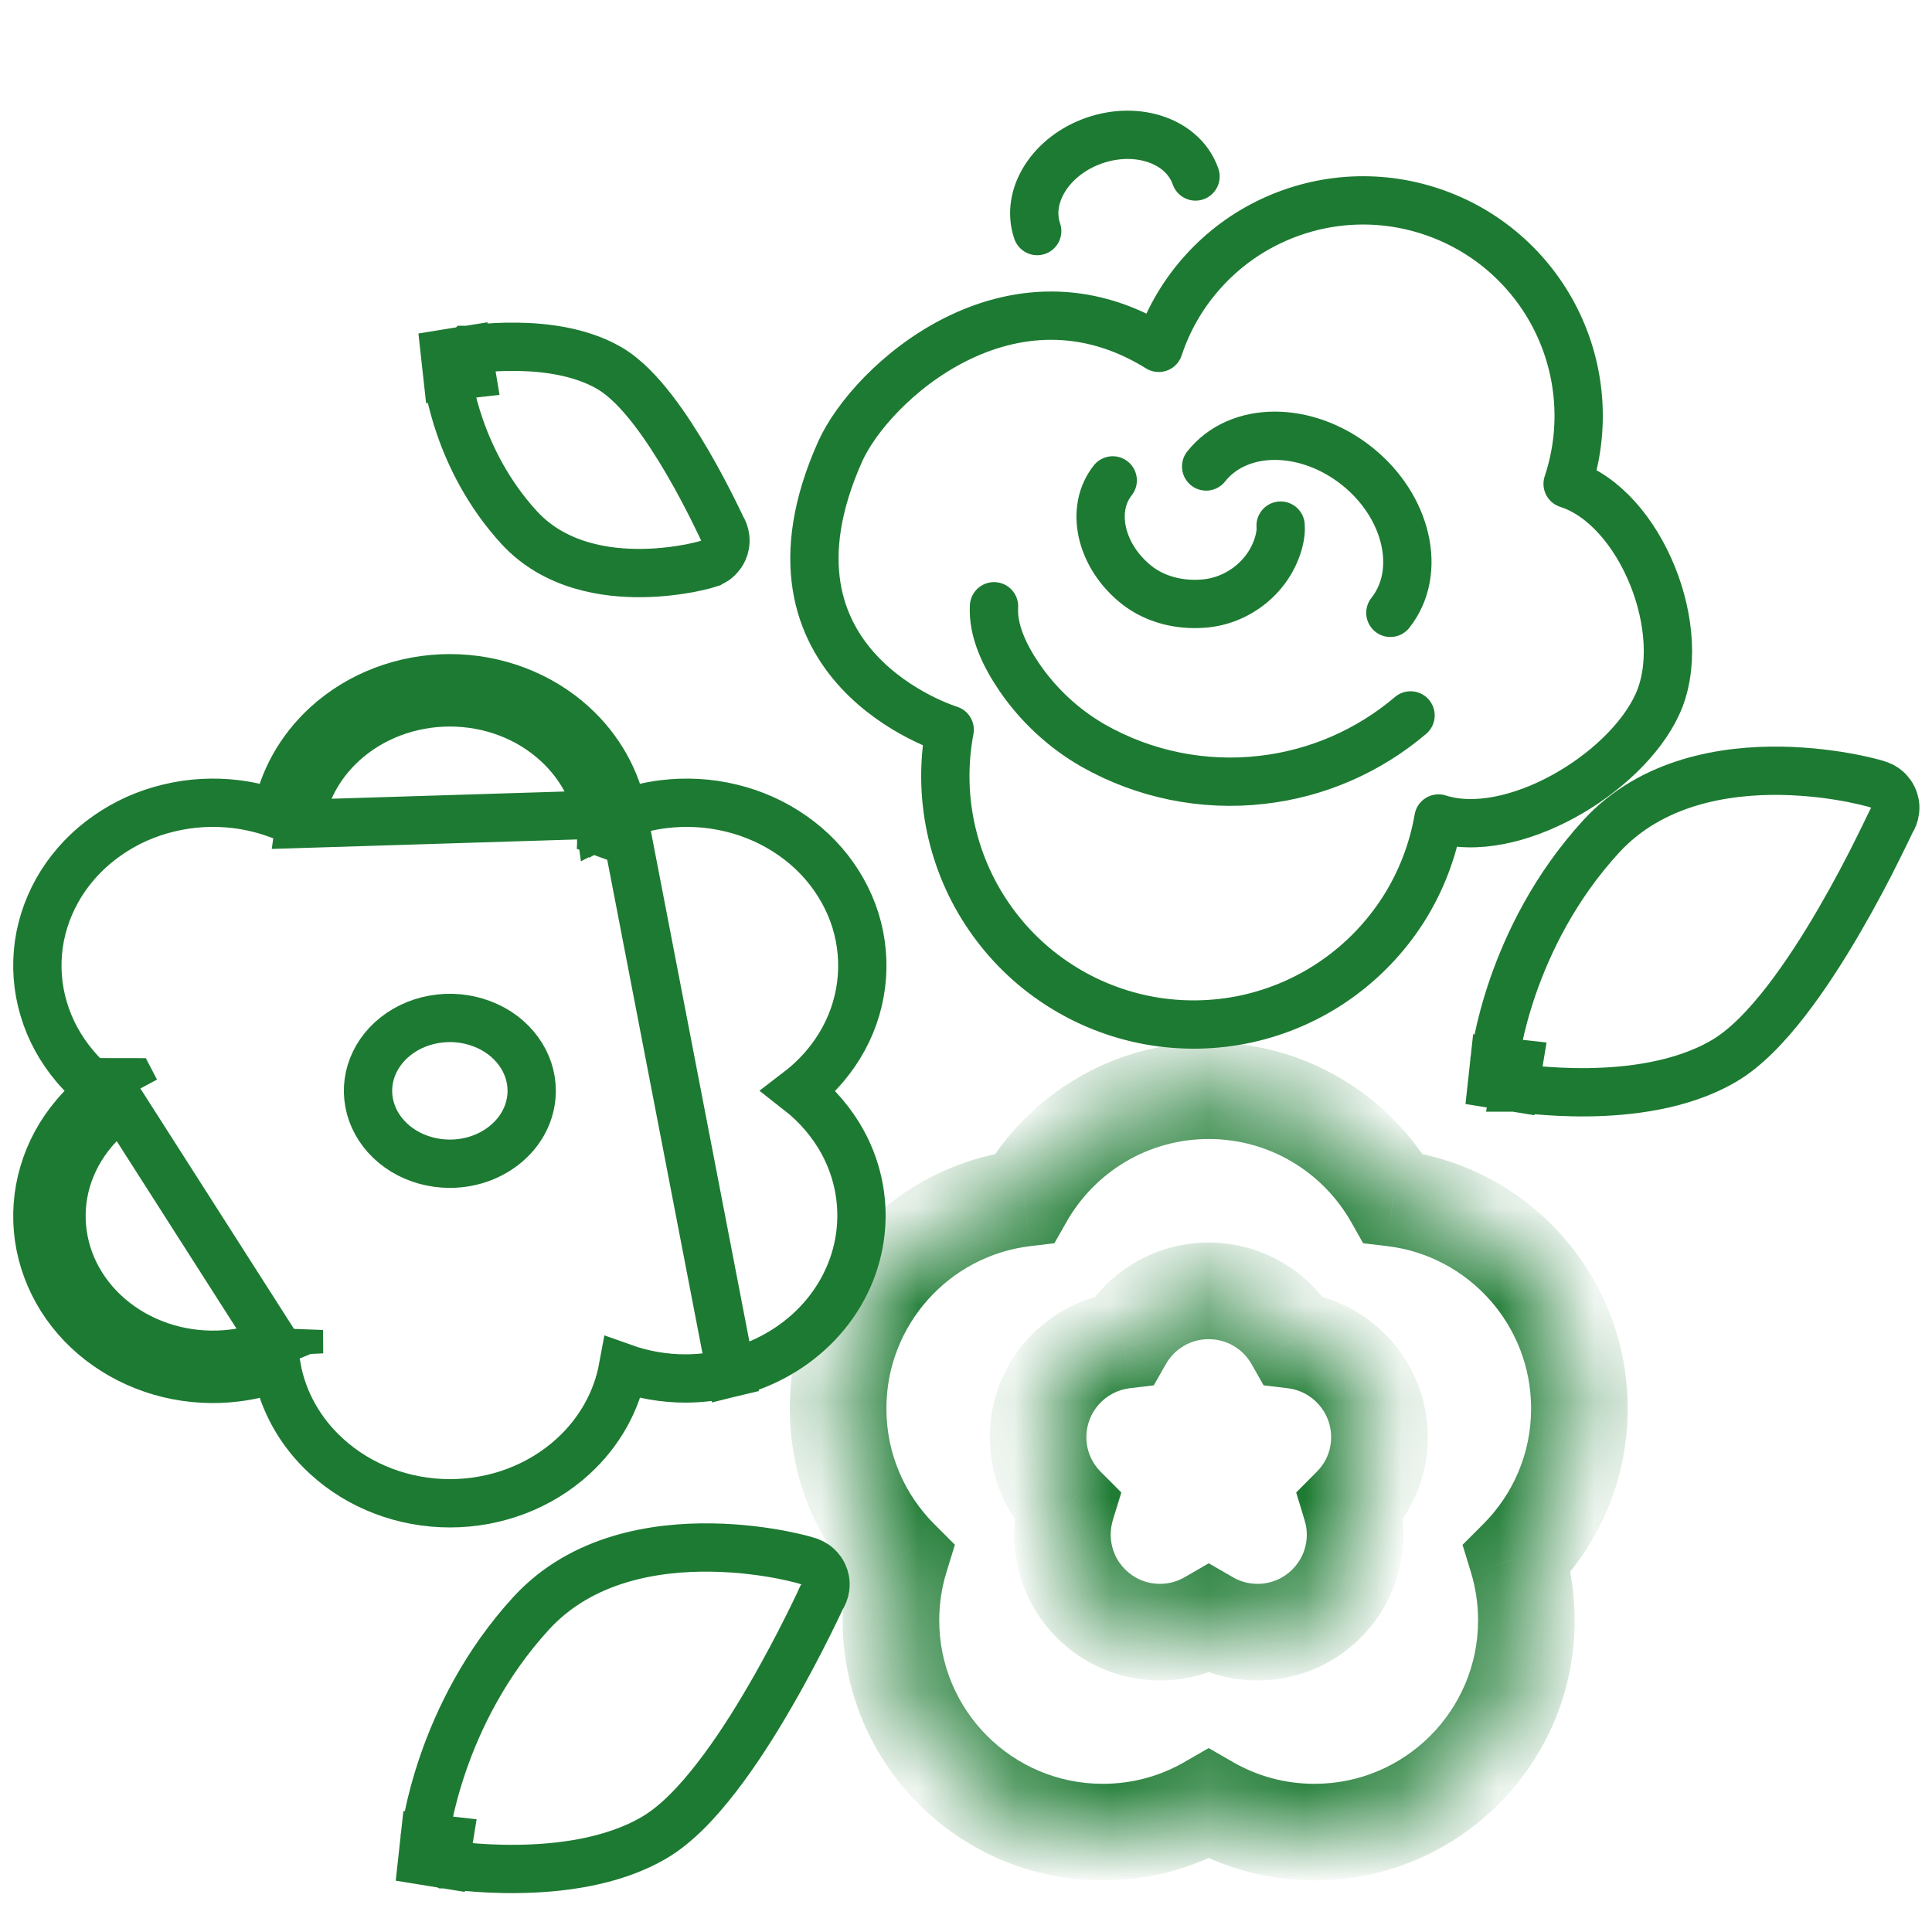
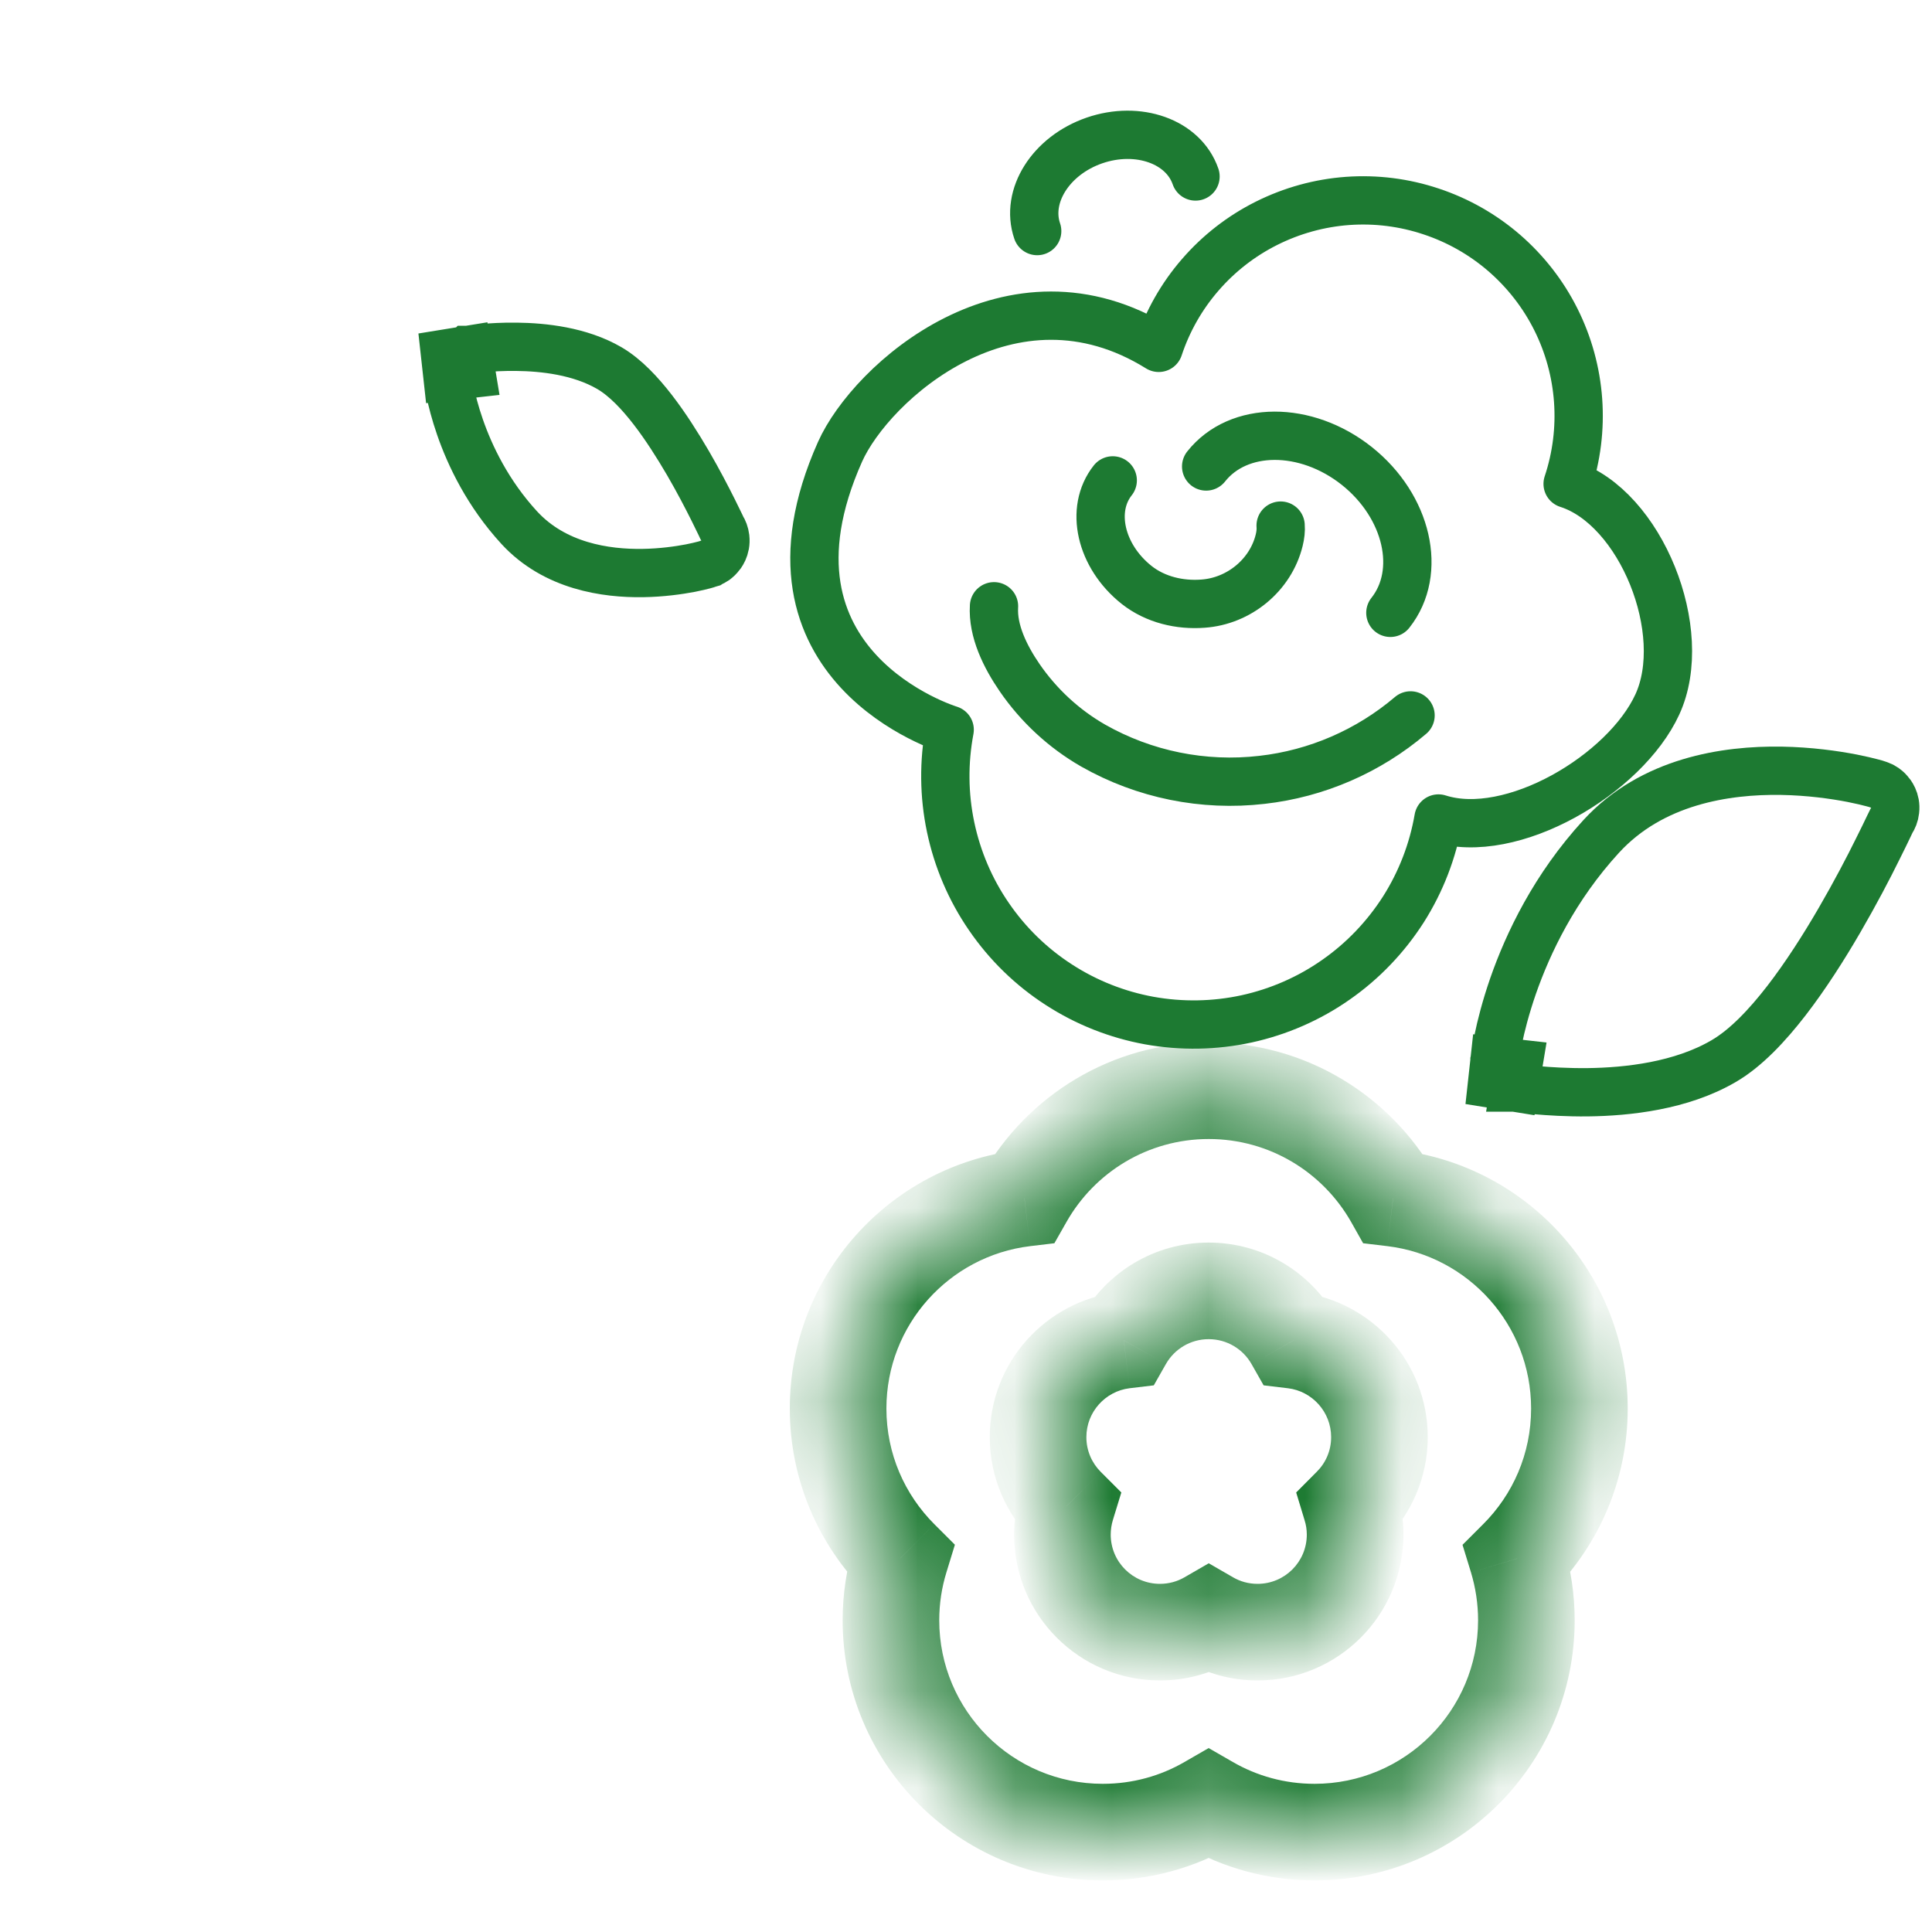
<svg xmlns="http://www.w3.org/2000/svg" width="20" height="20" viewBox="0 0 20 20" fill="none">
-   <path d="M6.449 8.425C6.583 8.377 6.723 8.343 6.866 8.325C7.101 8.296 7.34 8.309 7.569 8.365C7.798 8.42 8.015 8.517 8.205 8.651C8.396 8.784 8.557 8.952 8.678 9.145C8.8 9.338 8.88 9.552 8.911 9.775C8.943 9.999 8.926 10.226 8.862 10.443C8.798 10.66 8.688 10.861 8.539 11.037C8.459 11.131 8.369 11.217 8.27 11.293C8.458 11.44 8.614 11.622 8.727 11.83C8.889 12.131 8.95 12.471 8.902 12.806C8.854 13.142 8.699 13.453 8.46 13.703C8.221 13.952 7.91 14.129 7.566 14.213L6.449 8.425ZM6.449 8.425C6.385 8.077 6.205 7.756 5.934 7.507C5.592 7.194 5.132 7.021 4.657 7.021C4.182 7.021 3.722 7.194 3.38 7.507C3.108 7.756 2.928 8.077 2.865 8.425C2.731 8.377 2.591 8.343 2.448 8.325C2.213 8.296 1.974 8.309 1.745 8.365C1.515 8.42 1.299 8.517 1.109 8.651C0.918 8.784 0.757 8.952 0.635 9.145C0.514 9.338 0.434 9.552 0.402 9.775C0.371 9.999 0.387 10.226 0.452 10.443C0.516 10.66 0.626 10.861 0.775 11.037C0.854 11.131 0.944 11.216 1.043 11.292C0.944 11.368 0.854 11.454 0.775 11.548C0.626 11.723 0.516 11.925 0.452 12.142C0.387 12.359 0.371 12.586 0.402 12.809C0.434 13.033 0.514 13.247 0.635 13.44C0.757 13.633 0.918 13.801 1.109 13.934C1.299 14.067 1.515 14.164 1.745 14.22C1.974 14.275 2.213 14.289 2.448 14.259C2.591 14.241 2.731 14.208 2.865 14.159C2.929 14.507 3.109 14.828 3.38 15.075C3.722 15.389 4.182 15.562 4.657 15.562C5.132 15.562 5.592 15.389 5.934 15.075C6.205 14.827 6.385 14.506 6.449 14.158C6.656 14.232 6.876 14.27 7.098 14.27L7.098 14.27C7.256 14.269 7.413 14.25 7.566 14.213L6.449 8.425ZM6.449 8.425C6.368 8.455 6.289 8.489 6.213 8.529C6.17 8.214 6.013 7.919 5.765 7.692C5.471 7.422 5.073 7.271 4.657 7.271C4.241 7.271 3.842 7.422 3.548 7.692C3.3 7.919 3.144 8.214 3.101 8.529L6.449 8.425ZM1.358 11.204C1.357 11.204 1.357 11.203 1.356 11.203L1.404 11.292L1.358 11.204ZM1.358 11.204L1.404 11.292L1.358 11.204ZM3.089 13.876C3.089 13.922 3.092 13.967 3.096 14.012L3.094 13.77C3.091 13.806 3.089 13.842 3.089 13.876ZM2.417 14.011C2.563 13.993 2.705 13.956 2.839 13.901L1.266 11.439C1.153 11.516 1.052 11.607 0.965 11.71C0.839 11.859 0.746 12.03 0.691 12.213C0.637 12.396 0.623 12.586 0.65 12.774C0.676 12.962 0.743 13.143 0.847 13.307C0.95 13.471 1.088 13.614 1.252 13.729C1.416 13.844 1.604 13.928 1.804 13.977C2.004 14.025 2.212 14.037 2.417 14.011ZM6.219 8.814C6.223 8.778 6.224 8.743 6.224 8.707C6.224 8.662 6.222 8.617 6.218 8.573L6.289 8.707L6.317 8.757L6.29 8.707L6.219 8.814ZM4.657 12.047C4.485 12.047 4.318 12 4.178 11.915C4.038 11.829 3.932 11.709 3.871 11.574C3.81 11.438 3.794 11.291 3.825 11.149C3.856 11.007 3.933 10.873 4.05 10.766C4.167 10.659 4.319 10.583 4.488 10.553C4.656 10.522 4.831 10.538 4.988 10.598C5.146 10.657 5.277 10.757 5.367 10.881C5.458 11.005 5.504 11.148 5.504 11.292C5.504 11.485 5.421 11.675 5.264 11.818C5.106 11.963 4.888 12.047 4.657 12.047Z" stroke="#1D7A32" stroke-width="0.5" />
-   <path d="M4.645 19.052C4.397 19.024 4.397 19.024 4.397 19.024L4.397 19.023L4.397 19.023L4.397 19.022L4.398 19.018L4.399 19.005C4.401 18.994 4.403 18.979 4.406 18.959C4.412 18.921 4.421 18.866 4.436 18.798C4.464 18.662 4.512 18.471 4.589 18.248C4.743 17.803 5.018 17.224 5.501 16.698C6.027 16.126 6.791 16.011 7.366 16.02C7.659 16.024 7.917 16.061 8.097 16.096C8.187 16.114 8.26 16.131 8.308 16.144C8.331 16.15 8.353 16.157 8.369 16.162C8.373 16.164 8.38 16.166 8.387 16.169C8.39 16.17 8.395 16.173 8.402 16.176C8.406 16.178 8.421 16.185 8.438 16.196C8.445 16.201 8.464 16.215 8.484 16.238C8.497 16.252 8.557 16.323 8.544 16.432C8.538 16.477 8.523 16.513 8.503 16.542C8.497 16.556 8.489 16.573 8.479 16.594C8.452 16.65 8.414 16.73 8.365 16.828C8.268 17.022 8.131 17.286 7.968 17.566C7.807 17.844 7.618 18.142 7.418 18.4C7.222 18.654 7 18.891 6.767 19.026C6.329 19.281 5.777 19.342 5.36 19.347C5.148 19.35 4.961 19.338 4.826 19.325C4.759 19.319 4.705 19.312 4.667 19.307C4.648 19.305 4.633 19.302 4.622 19.301L4.61 19.299L4.607 19.299L4.605 19.298L4.605 19.298L4.605 19.298C4.605 19.298 4.605 19.298 4.645 19.052ZM4.645 19.052L4.397 19.024L4.371 19.26L4.605 19.298L4.645 19.052Z" stroke="#1D7A32" stroke-width="0.5" stroke-linecap="round" />
  <path d="M15.72 11.011C15.471 10.983 15.471 10.983 15.471 10.983L15.471 10.983L15.471 10.983L15.471 10.981L15.472 10.977L15.473 10.965C15.475 10.954 15.477 10.938 15.48 10.919C15.486 10.881 15.495 10.826 15.51 10.758C15.538 10.621 15.586 10.431 15.663 10.208C15.818 9.763 16.093 9.184 16.576 8.658C17.102 8.085 17.866 7.97 18.44 7.979C18.733 7.984 18.991 8.021 19.172 8.056C19.262 8.074 19.334 8.091 19.382 8.104C19.405 8.11 19.427 8.116 19.443 8.122C19.448 8.124 19.454 8.126 19.461 8.129C19.464 8.13 19.47 8.132 19.476 8.135C19.48 8.137 19.495 8.144 19.512 8.156C19.519 8.161 19.539 8.175 19.558 8.198C19.571 8.212 19.631 8.283 19.618 8.391C19.613 8.437 19.597 8.473 19.578 8.502C19.571 8.515 19.563 8.533 19.553 8.554C19.526 8.61 19.488 8.69 19.439 8.787C19.343 8.982 19.205 9.246 19.043 9.525C18.881 9.804 18.692 10.101 18.492 10.36C18.296 10.613 18.074 10.851 17.841 10.986C17.403 11.241 16.851 11.302 16.435 11.307C16.222 11.309 16.035 11.297 15.901 11.285C15.834 11.278 15.779 11.272 15.741 11.267C15.722 11.264 15.707 11.262 15.697 11.261L15.684 11.259L15.681 11.258L15.68 11.258L15.679 11.258L15.679 11.258C15.679 11.258 15.679 11.258 15.72 11.011ZM15.72 11.011L15.471 10.983L15.445 11.22L15.679 11.258L15.72 11.011Z" stroke="#1D7A32" stroke-width="0.5" stroke-linecap="round" />
  <path d="M4.881 3.869C4.632 3.897 4.632 3.897 4.633 3.897L4.633 3.897L4.633 3.898L4.633 3.899L4.633 3.902L4.634 3.911C4.635 3.919 4.637 3.929 4.639 3.943C4.643 3.969 4.649 4.006 4.659 4.052C4.678 4.144 4.71 4.272 4.762 4.422C4.865 4.719 5.05 5.108 5.375 5.462C5.743 5.862 6.272 5.938 6.655 5.932C6.852 5.929 7.026 5.904 7.147 5.881C7.208 5.869 7.257 5.857 7.291 5.848C7.306 5.844 7.323 5.839 7.336 5.834C7.34 5.833 7.345 5.831 7.352 5.829C7.355 5.827 7.36 5.825 7.366 5.822C7.371 5.82 7.385 5.813 7.402 5.802C7.409 5.796 7.429 5.783 7.448 5.76C7.461 5.746 7.521 5.675 7.508 5.566C7.503 5.524 7.489 5.489 7.471 5.461L7.458 5.433C7.44 5.396 7.415 5.344 7.383 5.28C7.319 5.152 7.229 4.978 7.122 4.794C7.015 4.611 6.89 4.413 6.757 4.241C6.627 4.073 6.474 3.907 6.307 3.81C6.002 3.633 5.624 3.593 5.348 3.59C5.206 3.588 5.081 3.596 4.991 3.604C4.946 3.609 4.909 3.613 4.884 3.616L4.853 3.621L4.845 3.622L4.842 3.622L4.841 3.623L4.841 3.623L4.841 3.623C4.841 3.623 4.84 3.623 4.881 3.869ZM4.881 3.869L4.632 3.897L4.606 3.661L4.84 3.623L4.881 3.869Z" stroke="#1D7A32" stroke-width="0.5" stroke-linecap="round" />
  <path d="M10.29 6.276C10.274 6.531 10.406 6.798 10.555 7.015C10.753 7.303 11.013 7.544 11.316 7.718C11.846 8.019 12.458 8.143 13.064 8.073C13.631 8.009 14.167 7.776 14.602 7.406M14.393 6.344C14.727 5.923 14.572 5.242 14.045 4.823C13.518 4.405 12.82 4.407 12.486 4.829M11.519 4.973C11.281 5.273 11.391 5.757 11.766 6.055C11.961 6.209 12.213 6.267 12.453 6.249C12.825 6.223 13.153 5.955 13.242 5.593C13.255 5.54 13.261 5.489 13.257 5.441M12.376 1.827C12.251 1.465 11.783 1.298 11.33 1.454C10.878 1.61 10.613 2.03 10.737 2.392M16.228 5.009C16.985 5.25 17.504 6.541 17.156 7.294C16.823 8.016 15.649 8.715 14.891 8.473C14.833 8.808 14.71 9.127 14.528 9.414C14.345 9.7 14.108 9.948 13.83 10.142C13.552 10.337 13.238 10.474 12.906 10.547C12.575 10.619 12.232 10.625 11.898 10.565C11.564 10.504 11.245 10.378 10.96 10.193C10.675 10.009 10.43 9.77 10.238 9.49C10.045 9.21 9.911 8.895 9.841 8.563C9.771 8.231 9.768 7.888 9.831 7.554C9.831 7.554 7.7 6.909 8.696 4.677C9.017 3.958 10.467 2.652 11.995 3.601C12.087 3.323 12.233 3.066 12.425 2.845C12.617 2.623 12.85 2.442 13.112 2.311C13.374 2.18 13.659 2.101 13.951 2.08C14.244 2.059 14.537 2.096 14.815 2.189C15.093 2.281 15.35 2.427 15.572 2.619C15.793 2.811 15.975 3.044 16.106 3.306C16.371 3.835 16.415 4.448 16.228 5.009Z" stroke="#1D7A32" stroke-width="0.5" stroke-miterlimit="10" stroke-linecap="round" stroke-linejoin="round" />
  <mask id="path-6-inside-1_120_5358" fill="white">
    <path fill-rule="evenodd" clip-rule="evenodd" d="M10.605 12.403C9.518 12.534 8.676 13.459 8.676 14.581C8.676 15.187 8.922 15.735 9.319 16.132C9.257 16.335 9.223 16.55 9.223 16.773C9.223 17.985 10.205 18.966 11.416 18.966C11.815 18.966 12.19 18.86 12.512 18.673C12.835 18.86 13.209 18.966 13.608 18.966C14.819 18.966 15.801 17.985 15.801 16.773C15.801 16.551 15.768 16.336 15.706 16.133C16.104 15.736 16.35 15.187 16.35 14.581C16.35 13.459 15.508 12.534 14.421 12.403C14.045 11.739 13.331 11.291 12.513 11.291C11.695 11.291 10.982 11.739 10.605 12.403Z" />
  </mask>
  <path d="M10.605 12.403L10.664 12.9L10.915 12.87L11.04 12.65L10.605 12.403ZM9.319 16.132L9.797 16.278L9.885 15.991L9.672 15.778L9.319 16.132ZM12.512 18.673L12.762 18.24L12.512 18.096L12.262 18.24L12.512 18.673ZM15.706 16.133L15.353 15.779L15.14 15.992L15.228 16.279L15.706 16.133ZM14.421 12.403L13.987 12.65L14.111 12.87L14.362 12.9L14.421 12.403ZM9.176 14.581C9.176 13.715 9.826 13.001 10.664 12.9L10.545 11.907C9.21 12.067 8.176 13.203 8.176 14.581H9.176ZM9.672 15.778C9.365 15.471 9.176 15.049 9.176 14.581H8.176C8.176 15.325 8.478 15.999 8.965 16.486L9.672 15.778ZM8.841 15.986C8.764 16.236 8.723 16.5 8.723 16.773H9.723C9.723 16.6 9.749 16.434 9.797 16.278L8.841 15.986ZM8.723 16.773C8.723 18.261 9.929 19.466 11.416 19.466V18.466C10.481 18.466 9.723 17.708 9.723 16.773H8.723ZM11.416 19.466C11.906 19.466 12.366 19.335 12.762 19.106L12.262 18.24C12.014 18.384 11.725 18.466 11.416 18.466V19.466ZM12.262 19.106C12.658 19.335 13.119 19.466 13.608 19.466V18.466C13.299 18.466 13.011 18.384 12.762 18.24L12.262 19.106ZM13.608 19.466C15.095 19.466 16.301 18.261 16.301 16.773H15.301C15.301 17.708 14.543 18.466 13.608 18.466V19.466ZM16.301 16.773C16.301 16.501 16.26 16.237 16.184 15.988L15.228 16.279C15.275 16.435 15.301 16.601 15.301 16.773H16.301ZM16.059 16.488C16.547 16 16.85 15.325 16.85 14.581H15.85C15.85 15.049 15.661 15.472 15.353 15.779L16.059 16.488ZM16.85 14.581C16.85 13.203 15.816 12.067 14.481 11.907L14.362 12.9C15.2 13.001 15.85 13.715 15.85 14.581H16.85ZM14.856 12.157C14.394 11.343 13.518 10.791 12.513 10.791V11.791C13.144 11.791 13.695 12.136 13.987 12.65L14.856 12.157ZM12.513 10.791C11.508 10.791 10.632 11.343 10.17 12.157L11.04 12.65C11.331 12.136 11.882 11.791 12.513 11.791V10.791Z" fill="#1D7A32" mask="url(#path-6-inside-1_120_5358)" />
  <mask id="path-8-inside-2_120_5358" fill="white">
    <path fill-rule="evenodd" clip-rule="evenodd" d="M11.634 13.875C11.134 13.935 10.746 14.361 10.746 14.877C10.746 15.156 10.859 15.408 11.042 15.591C11.013 15.684 10.998 15.784 10.998 15.886C10.998 16.444 11.45 16.896 12.008 16.896C12.192 16.896 12.364 16.847 12.513 16.761C12.661 16.847 12.834 16.896 13.018 16.896C13.576 16.896 14.028 16.444 14.028 15.886C14.028 15.784 14.012 15.684 13.984 15.591C14.166 15.408 14.28 15.156 14.28 14.877C14.28 14.36 13.891 13.934 13.391 13.875C13.217 13.569 12.889 13.363 12.512 13.363C12.136 13.363 11.807 13.569 11.634 13.875Z" />
  </mask>
  <path d="M11.634 13.875L11.693 14.371L11.944 14.341L12.069 14.121L11.634 13.875ZM11.042 15.591L11.52 15.737L11.608 15.45L11.395 15.237L11.042 15.591ZM12.513 16.761L12.764 16.328L12.513 16.183L12.262 16.328L12.513 16.761ZM13.984 15.591L13.63 15.237L13.418 15.45L13.505 15.737L13.984 15.591ZM13.391 13.875L12.956 14.121L13.081 14.341L13.332 14.371L13.391 13.875ZM11.246 14.877C11.246 14.617 11.442 14.402 11.693 14.371L11.574 13.378C10.826 13.468 10.246 14.105 10.246 14.877H11.246ZM11.395 15.237C11.303 15.145 11.246 15.018 11.246 14.877H10.246C10.246 15.294 10.416 15.672 10.688 15.945L11.395 15.237ZM10.564 15.445C10.521 15.585 10.498 15.734 10.498 15.886H11.498C11.498 15.834 11.506 15.784 11.52 15.737L10.564 15.445ZM10.498 15.886C10.498 16.72 11.174 17.396 12.008 17.396V16.396C11.726 16.396 11.498 16.168 11.498 15.886H10.498ZM12.008 17.396C12.282 17.396 12.541 17.322 12.764 17.193L12.262 16.328C12.188 16.371 12.101 16.396 12.008 16.396V17.396ZM12.262 17.193C12.485 17.322 12.744 17.396 13.018 17.396V16.396C12.924 16.396 12.838 16.371 12.764 16.328L12.262 17.193ZM13.018 17.396C13.852 17.396 14.528 16.72 14.528 15.886H13.528C13.528 16.168 13.3 16.396 13.018 16.396V17.396ZM14.528 15.886C14.528 15.734 14.505 15.585 14.462 15.445L13.505 15.737C13.52 15.784 13.528 15.834 13.528 15.886H14.528ZM14.337 15.945C14.61 15.672 14.78 15.294 14.78 14.877H13.78C13.78 15.018 13.723 15.145 13.63 15.237L14.337 15.945ZM14.78 14.877C14.78 14.104 14.199 13.467 13.45 13.378L13.332 14.371C13.584 14.401 13.78 14.617 13.78 14.877H14.78ZM13.826 13.628C13.567 13.172 13.076 12.863 12.512 12.863V13.863C12.702 13.863 12.868 13.966 12.956 14.121L13.826 13.628ZM12.512 12.863C11.948 12.863 11.457 13.172 11.199 13.628L12.069 14.121C12.157 13.966 12.323 13.863 12.512 13.863V12.863Z" fill="#1D7A32" mask="url(#path-8-inside-2_120_5358)" />
</svg>